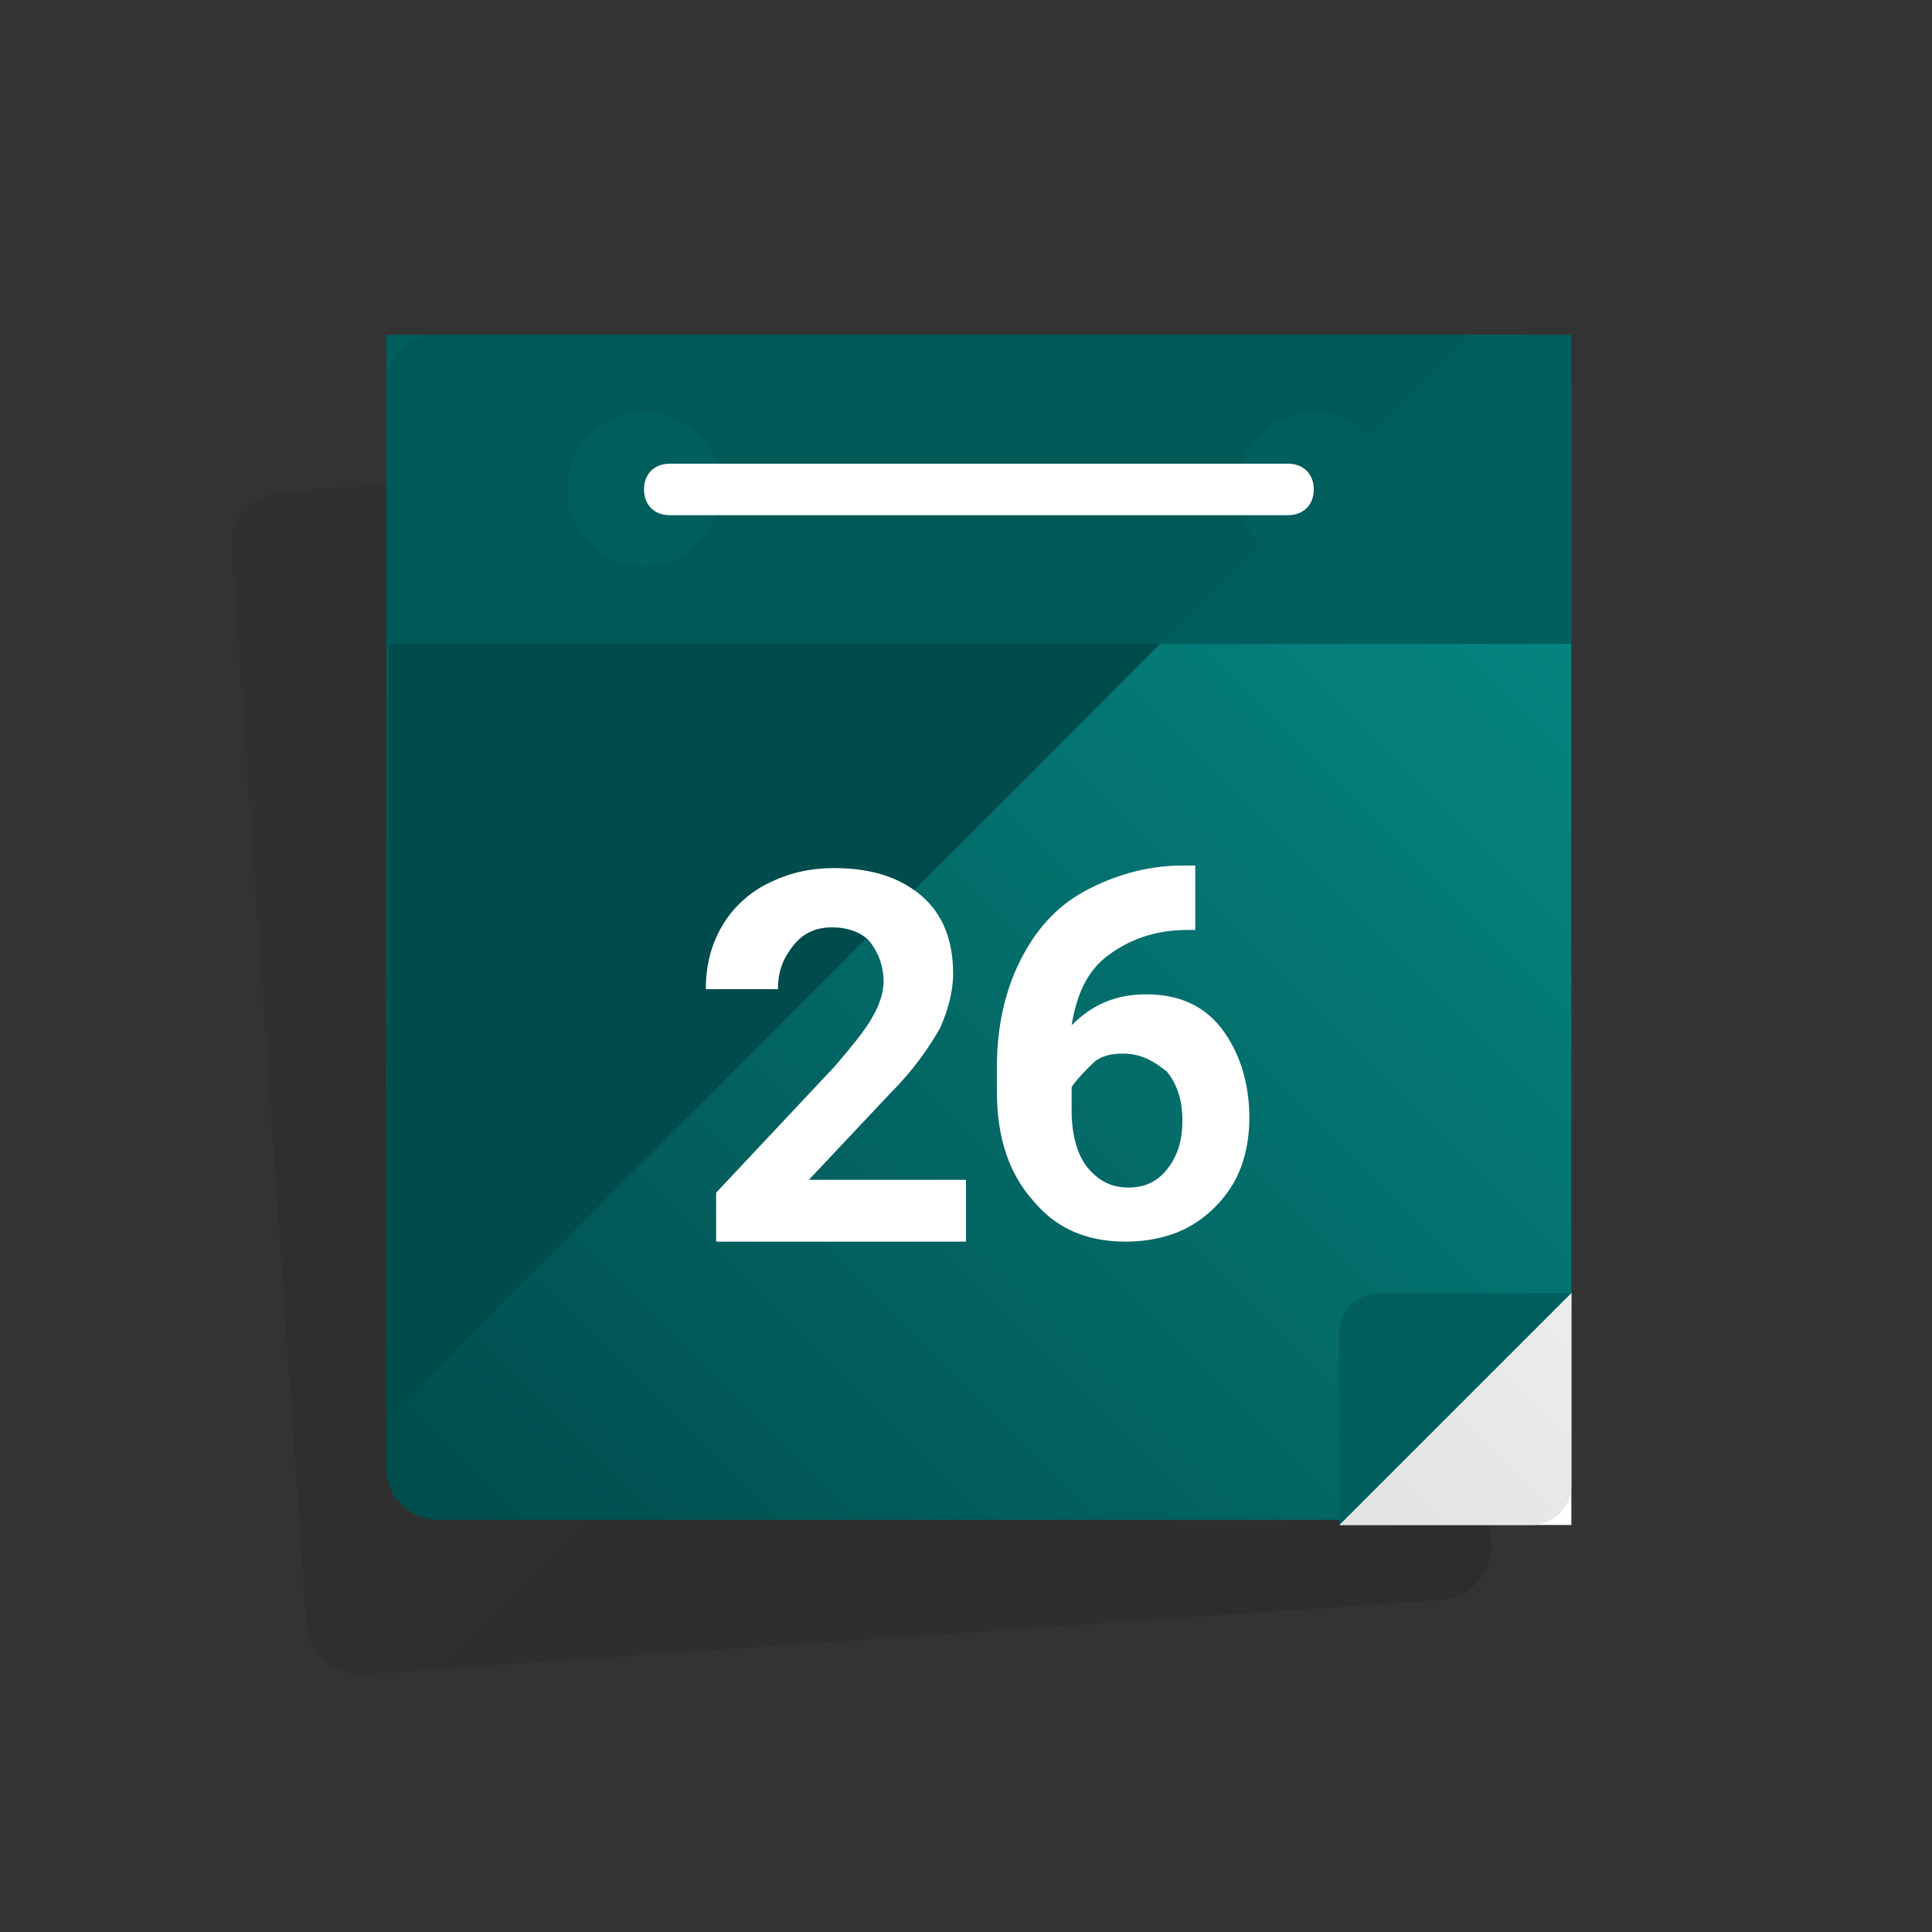
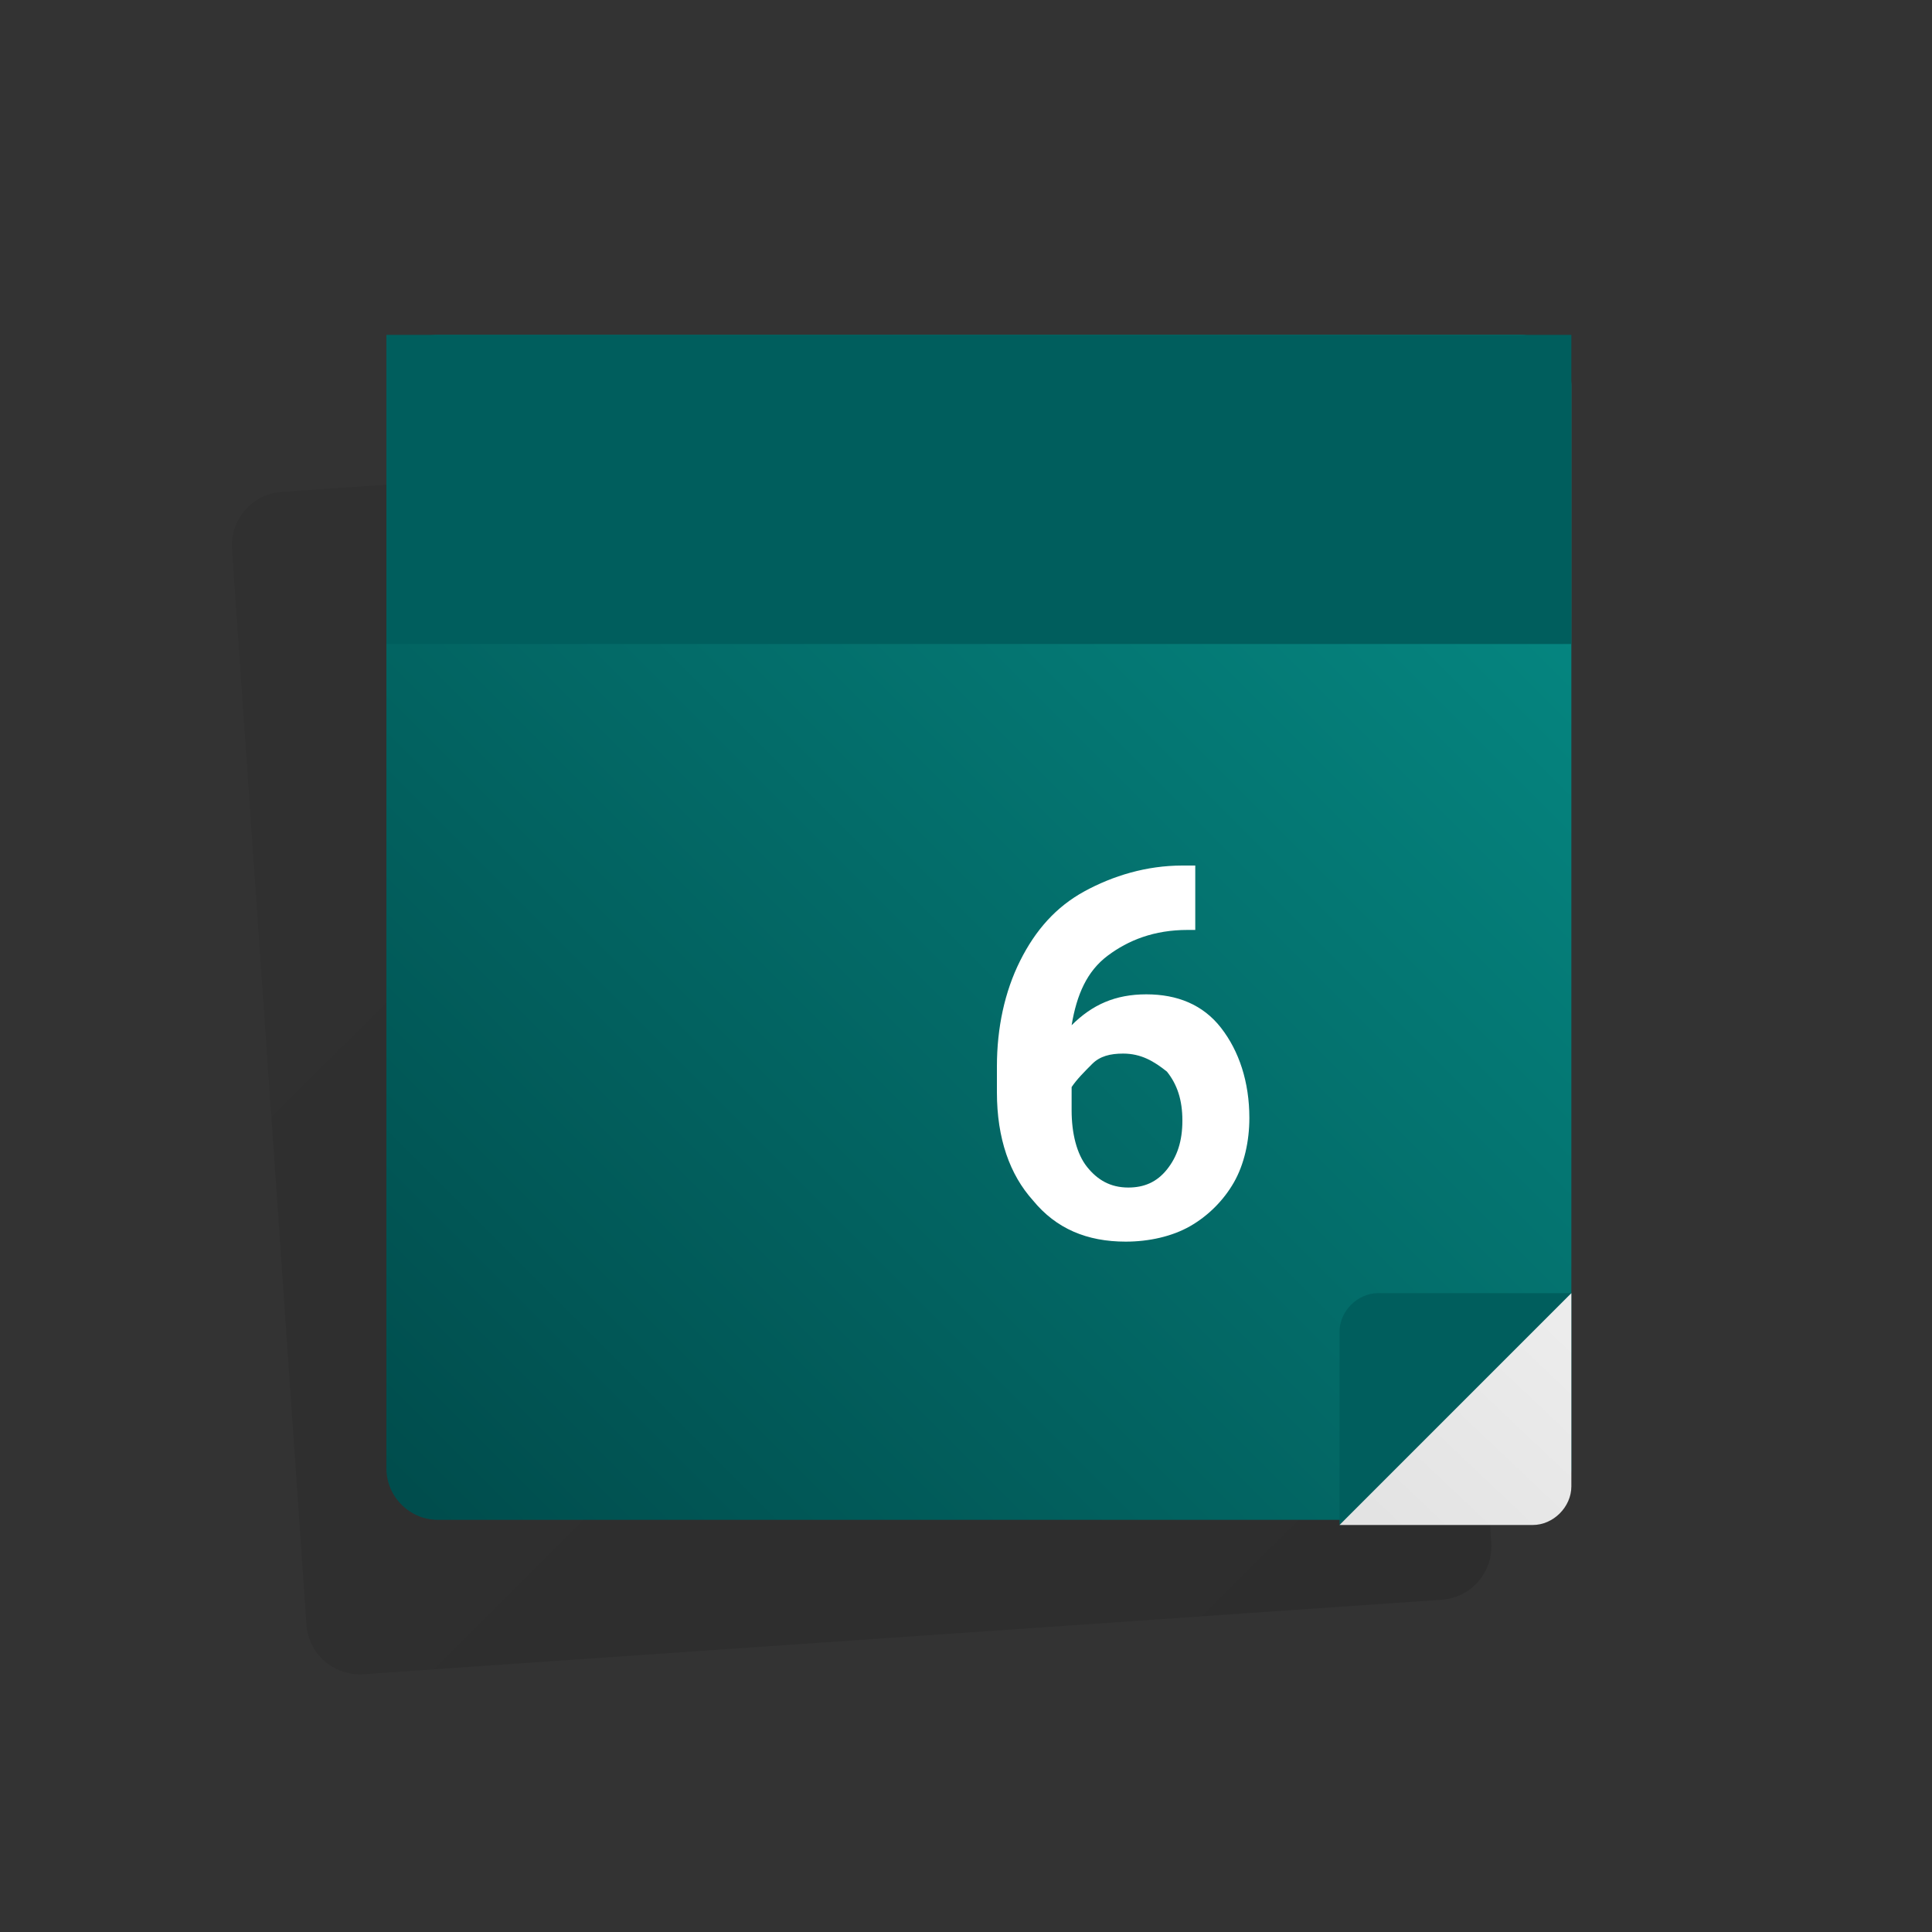
<svg xmlns="http://www.w3.org/2000/svg" width="75px" height="75px" viewBox="0 0 75 75" version="1.1">
  <rect x="0" y="0" width="75" height="75" fill="#333333" stroke="none" />
  <title>SVG/ICONS / FANCY / Calendar</title>
  <desc>Created with Sketch.</desc>
  <defs>
    <linearGradient x1="24.364%" y1="24.37%" x2="132.202%" y2="132.411%" id="linearGradient-1">
      <stop stop-color="#000000" stop-opacity="0.13" offset="0%" />
      <stop stop-color="#000000" stop-opacity="0.28" offset="100%" />
    </linearGradient>
    <linearGradient x1="96.788%" y1="3.212%" x2="0.174%" y2="99.826%" id="linearGradient-2">
      <stop stop-color="#068B85" offset="0%" />
      <stop stop-color="#004C4C" offset="100%" />
    </linearGradient>
    <linearGradient x1="65.165%" y1="-8.131%" x2="0.159%" y2="241.056%" id="linearGradient-3">
      <stop stop-color="#005E5D" offset="0%" />
      <stop stop-color="#005E5D" offset="100%" />
    </linearGradient>
    <linearGradient x1="282.096%" y1="-150.31%" x2="32.096%" y2="113.579%" id="linearGradient-4">
      <stop stop-color="#FFFFFF" offset="0%" />
      <stop stop-color="#E3E3E3" offset="100%" />
    </linearGradient>
  </defs>
  <g id="ICONS-/-FANCY-/-Calendar" stroke="none" stroke-width="1" fill="none" fill-rule="evenodd">
    <g id="Icons-/-Fancy-/-iconen-artboards-copy_icon-calendar">
      <rect id="Rectangle-3-Copy-44" x="0" y="0" width="75" height="75" />
      <path d="M52.8,16.2 L10.9,19.1 C9.8,19.2 9,20.1 9,21.2 L11.9,63.1 C12,64.2 12.9,65 14,65 L56,62.1 C57.1,62 57.9,61.1 57.9,60 L54.9,18 C54.8,16.9 53.9,16.1 52.8,16.2 Z" id="Shape" fill="url(#linearGradient-1)" fill-rule="nonzero" opacity="0.5" />
      <path d="M59,13 L17,13 C15.9,13 15,13.9 15,15 L15,57 C15,58.1 15.9,59 17,59 L59,59 C60.1,59 61,58.1 61,57 L61,15 C61,13.9 60.1,13 59,13 Z" id="Shape" fill="url(#linearGradient-2)" fill-rule="nonzero" />
-       <polygon id="Rectangle-1_7_" fill="#FFFFFF" fill-rule="nonzero" points="52 59.2 61 50.2 61 59.2" />
-       <path d="M15.1,14.8 C15.1,13.8 16,13 17,13 L57,13 L15.1,55 L15.1,14.8 Z" id="Rectangle-98_15_" fill="#004C4C" fill-rule="nonzero" />
      <g id="Group" transform="translate(15, 13)" fill-rule="nonzero">
        <rect id="Rectangle-path" fill="url(#linearGradient-3)" x="0" y="0" width="46" height="12" />
-         <path d="M0,1.8 C0,0.8 0.9,0 1.9,0 L42,0 L0,42 L0,1.8 Z" id="Rectangle-98_10_" fill="#004C4C" opacity="0.3" />
      </g>
      <circle id="Oval" fill="#005E5D" cx="25" cy="19" r="3" />
      <circle id="Oval" fill="#005E5D" cx="51" cy="19" r="3" />
      <path d="M61,50.2 L52,59.2 L52,51.7 C52,50.9 52.7,50.2 53.5,50.2 L61,50.2 Z" id="Rectangle-1_6_" fill="#005E5D" fill-rule="nonzero" />
      <path d="M52,59.2 L61,50.2 L61,57.7 C61,58.5 60.3,59.2 59.5,59.2 L52,59.2 Z" id="Rectangle-1_5_" fill="url(#linearGradient-4)" fill-rule="nonzero" />
      <g id="Group" transform="translate(27, 33)" fill="#FFFFFF" fill-rule="nonzero">
-         <path d="M10.5,15.2 L0.8,15.2 L0.8,13.3 L5.4,8.4 C6,7.7 6.5,7.1 6.8,6.6 C7.1,6.1 7.3,5.6 7.3,5.1 C7.3,4.5 7.1,4 6.8,3.6 C6.5,3.2 5.9,3 5.3,3 C4.7,3 4.2,3.2 3.8,3.7 C3.4,4.2 3.2,4.7 3.2,5.4 L0.4,5.4 C0.4,4.5 0.6,3.7 1,3 C1.4,2.3 2,1.7 2.8,1.3 C3.6,0.9 4.4,0.7 5.4,0.7 C6.9,0.7 8,1.1 8.8,1.8 C9.6,2.5 10,3.5 10,4.8 C10,5.5 9.8,6.2 9.5,6.9 C9.1,7.6 8.5,8.5 7.6,9.4 L4.4,12.8 L10.5,12.8 L10.5,15.2 Z" id="Shape" />
        <path d="M19.4,0.8 L19.4,3.1 L19.1,3.1 C17.8,3.1 16.8,3.5 16,4.1 C15.2,4.7 14.8,5.6 14.6,6.8 C15.4,6 16.3,5.6 17.5,5.6 C18.7,5.6 19.7,6 20.4,6.9 C21.1,7.8 21.5,9 21.5,10.4 C21.5,11.3 21.3,12.2 20.9,12.9 C20.5,13.6 19.9,14.2 19.2,14.6 C18.5,15 17.6,15.2 16.7,15.2 C15.2,15.2 14,14.7 13.1,13.6 C12.2,12.6 11.7,11.2 11.7,9.4 L11.7,8.4 C11.7,6.9 12,5.5 12.6,4.3 C13.2,3.1 14,2.2 15.1,1.6 C16.2,1 17.5,0.6 18.9,0.6 L19.4,0.6 L19.4,0.8 Z M16.6,7.9 C16.1,7.9 15.7,8 15.4,8.3 C15.1,8.6 14.8,8.9 14.6,9.2 L14.6,10.1 C14.6,11 14.8,11.8 15.2,12.3 C15.6,12.8 16.1,13.1 16.8,13.1 C17.4,13.1 17.9,12.9 18.3,12.4 C18.7,11.9 18.9,11.3 18.9,10.5 C18.9,9.7 18.7,9.1 18.3,8.6 C17.8,8.2 17.3,7.9 16.6,7.9 Z" id="Shape" />
      </g>
-       <path d="M50,20 L26,20 C25.4,20 25,19.6 25,19 L25,19 C25,18.4 25.4,18 26,18 L50,18 C50.6,18 51,18.4 51,19 L51,19 C51,19.6 50.6,20 50,20 Z" id="Shape" fill="#FFFFFF" />
    </g>
  </g>
</svg>